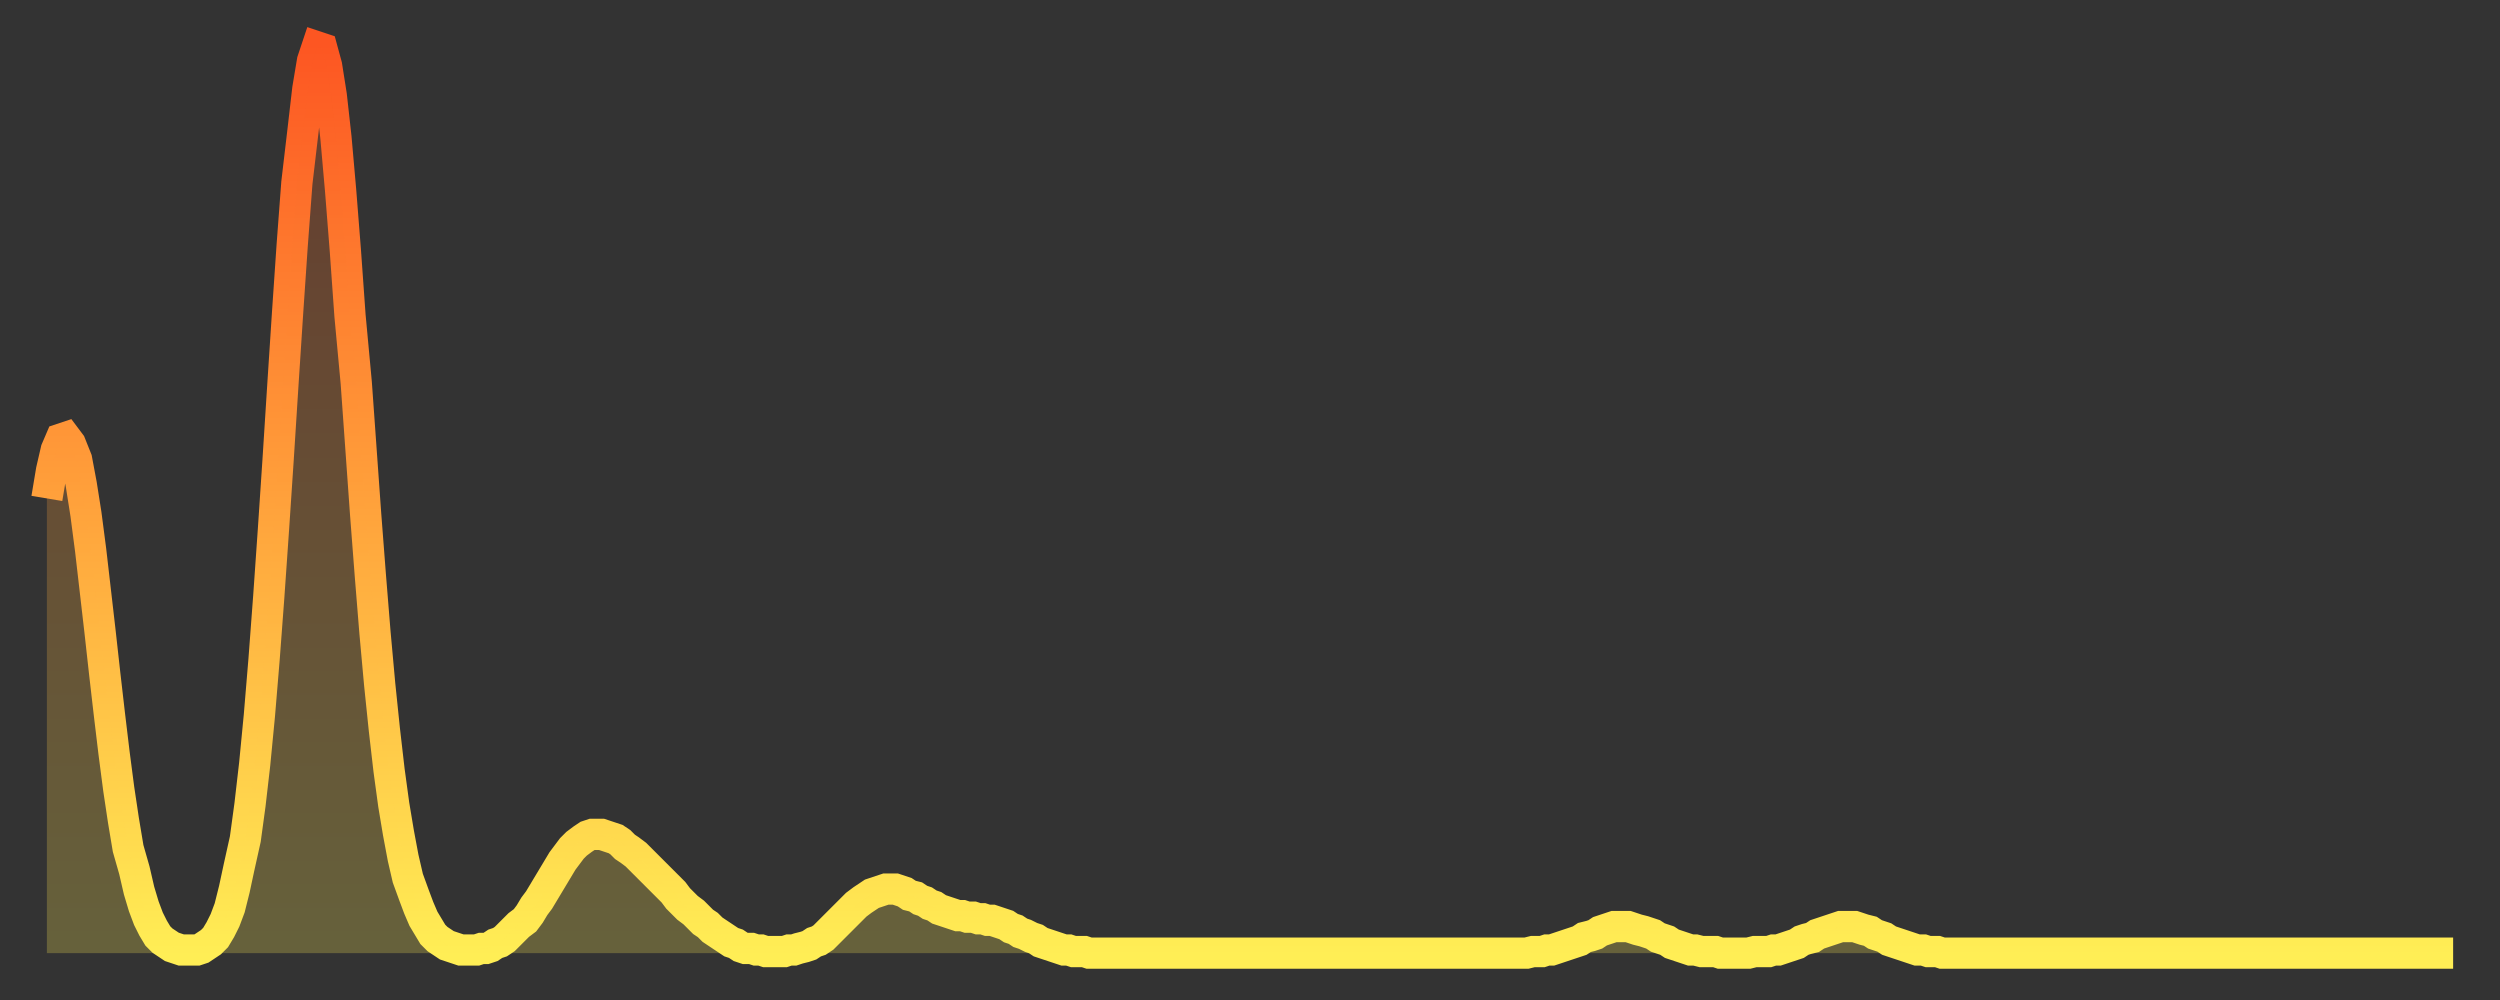
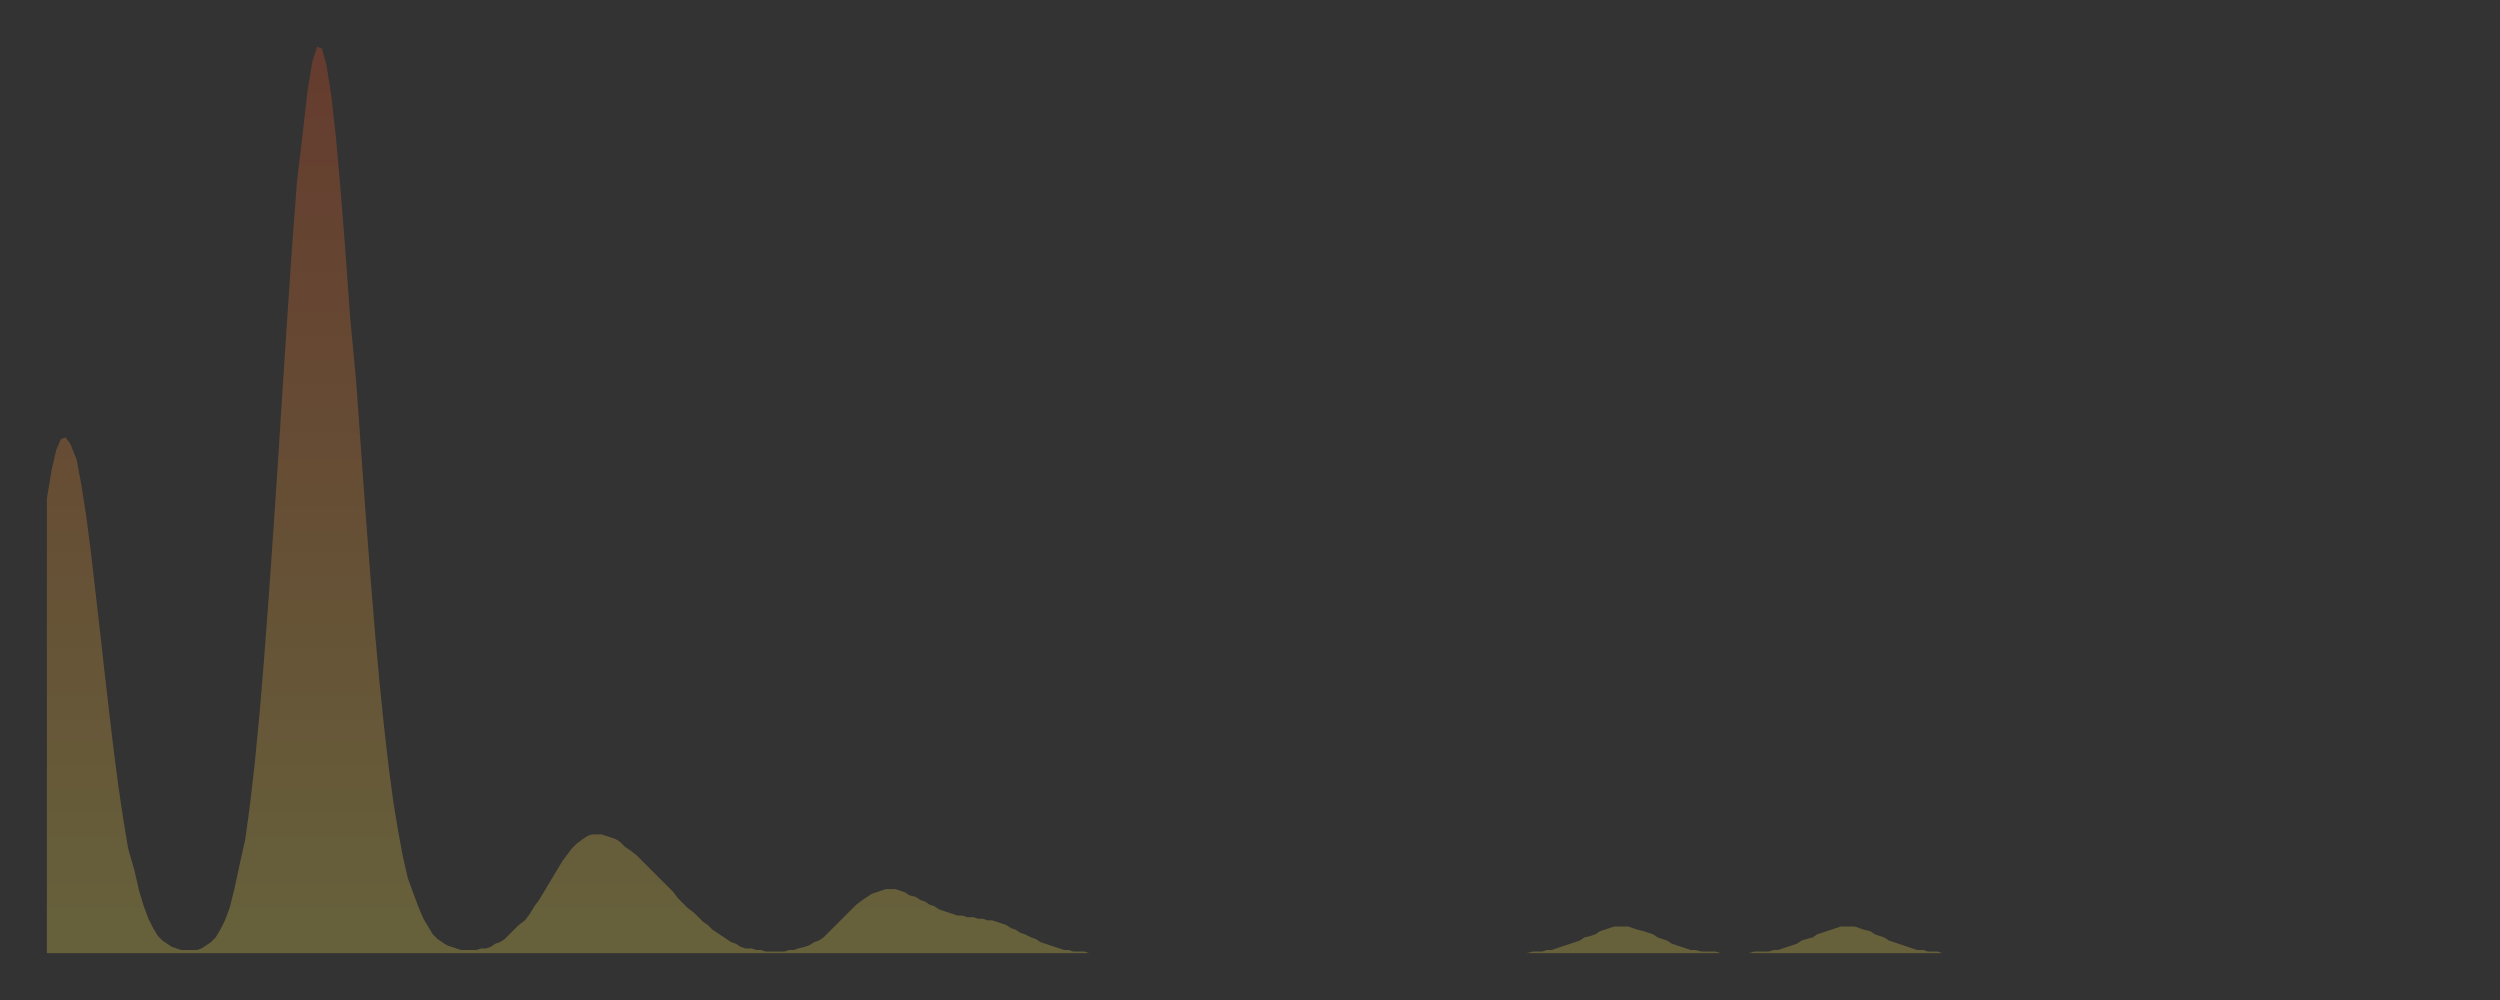
<svg xmlns="http://www.w3.org/2000/svg" baseProfile="full" height="64" version="1.1" width="160">
  <rect width="100%" height="100%" fill="#333333" stroke="none" />
  <defs>
    <linearGradient id="id39236" x1="0" x2="0" y1="0" y2="1">
      <stop offset="0%" stop-color="#fd5622" />
      <stop offset="50%" stop-color="#ffa13b" />
      <stop offset="100%" stop-color="#ffee55" />
    </linearGradient>
  </defs>
  <g transform="translate(3,3)">
    <g>
-       <path d="M 0.0 28.9 L 0.3 27.1 0.6 25.8 0.9 25.1 1.2 25.0 1.5 25.4 1.9 26.4 2.2 28.0 2.5 29.9 2.8 32.2 3.1 34.8 3.4 37.4 3.7 40.1 4.0 42.7 4.3 45.2 4.6 47.5 4.9 49.5 5.2 51.3 5.6 52.7 5.9 54.0 6.2 55.0 6.5 55.8 6.8 56.4 7.1 56.9 7.4 57.2 7.7 57.4 8.0 57.6 8.3 57.7 8.6 57.8 8.9 57.8 9.3 57.8 9.6 57.8 9.9 57.7 10.2 57.5 10.5 57.3 10.8 57.0 11.1 56.5 11.4 55.9 11.7 55.1 12.0 53.9 12.3 52.5 12.7 50.7 13.0 48.5 13.3 45.9 13.6 42.8 13.9 39.2 14.2 35.2 14.5 30.9 14.8 26.4 15.1 21.7 15.4 17.1 15.7 12.7 16.0 8.7 16.4 5.3 16.7 2.7 17.0 0.9 17.3 0.0 17.6 0.1 17.9 1.2 18.2 3.1 18.5 5.8 18.8 9.2 19.1 13.0 19.4 17.2 19.8 21.5 20.1 25.7 20.4 29.9 20.7 33.8 21.0 37.5 21.3 40.8 21.6 43.7 21.9 46.3 22.2 48.5 22.5 50.3 22.8 51.9 23.1 53.2 23.5 54.3 23.8 55.1 24.1 55.8 24.4 56.3 24.7 56.8 25.0 57.1 25.3 57.3 25.6 57.5 25.9 57.6 26.2 57.7 26.5 57.8 26.8 57.8 27.2 57.8 27.5 57.8 27.8 57.7 28.1 57.7 28.4 57.6 28.7 57.4 29.0 57.3 29.3 57.1 29.6 56.8 29.9 56.5 30.2 56.2 30.6 55.9 30.9 55.5 31.2 55.0 31.5 54.6 31.8 54.1 32.1 53.6 32.4 53.1 32.7 52.6 33.0 52.1 33.3 51.7 33.6 51.3 33.9 51.0 34.3 50.7 34.6 50.5 34.9 50.4 35.2 50.4 35.5 50.4 35.8 50.5 36.1 50.6 36.4 50.7 36.7 50.9 37.0 51.2 37.3 51.4 37.7 51.7 38.0 52.0 38.3 52.3 38.6 52.6 38.9 52.9 39.2 53.2 39.5 53.5 39.8 53.8 40.1 54.1 40.4 54.5 40.7 54.8 41.0 55.1 41.4 55.4 41.7 55.7 42.0 56.0 42.3 56.2 42.6 56.5 42.9 56.7 43.2 56.9 43.5 57.1 43.8 57.3 44.1 57.4 44.4 57.6 44.7 57.7 45.1 57.7 45.4 57.8 45.7 57.8 46.0 57.9 46.3 57.9 46.6 57.9 46.9 57.9 47.2 57.9 47.5 57.8 47.8 57.8 48.1 57.7 48.5 57.6 48.8 57.5 49.1 57.3 49.4 57.2 49.7 57.0 50.0 56.7 50.3 56.4 50.6 56.1 50.9 55.8 51.2 55.5 51.5 55.2 51.8 54.9 52.2 54.6 52.5 54.4 52.8 54.2 53.1 54.1 53.4 54.0 53.7 53.9 54.0 53.9 54.3 53.9 54.6 54.0 54.9 54.1 55.2 54.3 55.6 54.4 55.9 54.6 56.2 54.7 56.5 54.9 56.8 55.0 57.1 55.2 57.4 55.3 57.7 55.4 58.0 55.5 58.3 55.6 58.6 55.6 58.9 55.7 59.3 55.7 59.6 55.8 59.9 55.8 60.2 55.9 60.5 55.9 60.8 56.0 61.1 56.1 61.4 56.2 61.7 56.4 62.0 56.5 62.3 56.7 62.6 56.8 63.0 57.0 63.3 57.1 63.6 57.3 63.9 57.4 64.2 57.5 64.5 57.6 64.8 57.7 65.1 57.8 65.4 57.8 65.7 57.9 66.0 57.9 66.4 57.9 66.7 58.0 67.0 58.0 67.3 58.0 67.6 58.0 67.9 58.0 68.2 58.0 68.5 58.0 68.8 58.0 69.1 58.0 69.4 58.0 69.7 58.0 70.1 58.0 70.4 58.0 70.7 58.0 71.0 58.0 71.3 58.0 71.6 58.0 71.9 58.0 72.2 58.0 72.5 58.0 72.8 58.0 73.1 58.0 73.5 58.0 73.8 58.0 74.1 58.0 74.4 58.0 74.7 58.0 75.0 58.0 75.3 58.0 75.6 58.0 75.9 58.0 76.2 58.0 76.5 58.0 76.8 58.0 77.2 58.0 77.5 58.0 77.8 58.0 78.1 58.0 78.4 58.0 78.7 58.0 79.0 58.0 79.3 58.0 79.6 58.0 79.9 58.0 80.2 58.0 80.5 58.0 80.9 58.0 81.2 58.0 81.5 58.0 81.8 58.0 82.1 58.0 82.4 58.0 82.7 58.0 83.0 58.0 83.3 58.0 83.6 58.0 83.9 58.0 84.3 58.0 84.6 58.0 84.9 58.0 85.2 58.0 85.5 58.0 85.8 58.0 86.1 58.0 86.4 58.0 86.7 58.0 87.0 58.0 87.3 58.0 87.6 58.0 88.0 58.0 88.3 58.0 88.6 58.0 88.9 58.0 89.2 58.0 89.5 58.0 89.8 58.0 90.1 58.0 90.4 58.0 90.7 58.0 91.0 58.0 91.4 58.0 91.7 58.0 92.0 58.0 92.3 58.0 92.6 58.0 92.9 58.0 93.2 58.0 93.5 58.0 93.8 58.0 94.1 58.0 94.4 58.0 94.7 58.0 95.1 57.9 95.4 57.9 95.7 57.9 96.0 57.8 96.3 57.8 96.6 57.7 96.9 57.6 97.2 57.5 97.5 57.4 97.8 57.3 98.1 57.2 98.4 57.0 98.8 56.9 99.1 56.8 99.4 56.6 99.7 56.5 100.0 56.4 100.3 56.3 100.6 56.3 100.9 56.3 101.2 56.3 101.5 56.4 101.8 56.5 102.2 56.6 102.5 56.7 102.8 56.8 103.1 57.0 103.4 57.1 103.7 57.2 104.0 57.4 104.3 57.5 104.6 57.6 104.9 57.7 105.2 57.8 105.5 57.8 105.9 57.9 106.2 57.9 106.5 57.9 106.8 57.9 107.1 58.0 107.4 58.0 107.7 58.0 108.0 58.0 108.3 58.0 108.6 58.0 108.9 58.0 109.3 57.9 109.6 57.9 109.9 57.9 110.2 57.9 110.5 57.8 110.8 57.8 111.1 57.7 111.4 57.6 111.7 57.5 112.0 57.4 112.3 57.2 112.6 57.1 113.0 57.0 113.3 56.8 113.6 56.7 113.9 56.6 114.2 56.5 114.5 56.4 114.8 56.3 115.1 56.3 115.4 56.3 115.7 56.3 116.0 56.4 116.3 56.5 116.7 56.6 117.0 56.8 117.3 56.9 117.6 57.0 117.9 57.2 118.2 57.3 118.5 57.4 118.8 57.5 119.1 57.6 119.4 57.7 119.7 57.8 120.1 57.8 120.4 57.9 120.7 57.9 121.0 57.9 121.3 58.0 121.6 58.0 121.9 58.0 122.2 58.0 122.5 58.0 122.8 58.0 123.1 58.0 123.4 58.0 123.8 58.0 124.1 58.0 124.4 58.0 124.7 58.0 125.0 58.0 125.3 58.0 125.6 58.0 125.9 58.0 126.2 58.0 126.5 58.0 126.8 58.0 127.2 58.0 127.5 58.0 127.8 58.0 128.1 58.0 128.4 58.0 128.7 58.0 129.0 58.0 129.3 58.0 129.6 58.0 129.9 58.0 130.2 58.0 130.5 58.0 130.9 58.0 131.2 58.0 131.5 58.0 131.8 58.0 132.1 58.0 132.4 58.0 132.7 58.0 133.0 58.0 133.3 58.0 133.6 58.0 133.9 58.0 134.2 58.0 134.6 58.0 134.9 58.0 135.2 58.0 135.5 58.0 135.8 58.0 136.1 58.0 136.4 58.0 136.7 58.0 137.0 58.0 137.3 58.0 137.6 58.0 138.0 58.0 138.3 58.0 138.6 58.0 138.9 58.0 139.2 58.0 139.5 58.0 139.8 58.0 140.1 58.0 140.4 58.0 140.7 58.0 141.0 58.0 141.3 58.0 141.7 58.0 142.0 58.0 142.3 58.0 142.6 58.0 142.9 58.0 143.2 58.0 143.5 58.0 143.8 58.0 144.1 58.0 144.4 58.0 144.7 58.0 145.1 58.0 145.4 58.0 145.7 58.0 146.0 58.0 146.3 58.0 146.6 58.0 146.9 58.0 147.2 58.0 147.5 58.0 147.8 58.0 148.1 58.0 148.4 58.0 148.8 58.0 149.1 58.0 149.4 58.0 149.7 58.0 150.0 58.0 150.3 58.0 150.6 58.0 150.9 58.0 151.2 58.0 151.5 58.0 151.8 58.0 152.1 58.0 152.5 58.0 152.8 58.0 153.1 58.0 153.4 58.0 153.7 58.0 154.0 58.0" fill="none" id="graph-curve" opacity="1" stroke="url(#id39236)" stroke-width="2" />
      <path d="M 0 58 L 0.0 28.9 0.3 27.1 0.6 25.8 0.9 25.1 1.2 25.0 1.5 25.4 1.9 26.4 2.2 28.0 2.5 29.9 2.8 32.2 3.1 34.8 3.4 37.4 3.7 40.1 4.0 42.7 4.3 45.2 4.6 47.5 4.9 49.5 5.2 51.3 5.6 52.7 5.9 54.0 6.2 55.0 6.5 55.8 6.8 56.4 7.1 56.9 7.4 57.2 7.7 57.4 8.0 57.6 8.3 57.7 8.6 57.8 8.9 57.8 9.3 57.8 9.6 57.8 9.9 57.7 10.2 57.5 10.5 57.3 10.8 57.0 11.1 56.5 11.4 55.9 11.7 55.1 12.0 53.9 12.3 52.5 12.7 50.7 13.0 48.5 13.3 45.9 13.6 42.8 13.9 39.2 14.2 35.2 14.5 30.9 14.8 26.4 15.1 21.7 15.4 17.1 15.7 12.7 16.0 8.7 16.4 5.3 16.7 2.7 17.0 0.9 17.3 0.0 17.6 0.1 17.9 1.2 18.2 3.1 18.5 5.8 18.8 9.2 19.1 13.0 19.4 17.2 19.8 21.5 20.1 25.7 20.4 29.9 20.7 33.8 21.0 37.5 21.3 40.8 21.6 43.7 21.9 46.3 22.2 48.5 22.5 50.3 22.8 51.9 23.1 53.2 23.5 54.3 23.8 55.1 24.1 55.8 24.4 56.3 24.7 56.8 25.0 57.1 25.3 57.3 25.6 57.5 25.9 57.6 26.2 57.7 26.5 57.8 26.8 57.8 27.2 57.8 27.5 57.8 27.8 57.7 28.1 57.7 28.4 57.6 28.7 57.4 29.0 57.3 29.3 57.1 29.6 56.8 29.9 56.5 30.2 56.2 30.6 55.9 30.9 55.5 31.2 55.0 31.5 54.6 31.8 54.1 32.1 53.6 32.4 53.1 32.7 52.6 33.0 52.1 33.3 51.7 33.6 51.3 33.9 51.0 34.3 50.7 34.6 50.5 34.9 50.4 35.2 50.4 35.5 50.4 35.8 50.5 36.1 50.6 36.4 50.7 36.7 50.9 37.0 51.2 37.3 51.4 37.7 51.7 38.0 52.0 38.3 52.3 38.6 52.6 38.9 52.9 39.2 53.2 39.5 53.5 39.8 53.8 40.1 54.1 40.4 54.5 40.7 54.8 41.0 55.1 41.4 55.4 41.7 55.7 42.0 56.0 42.3 56.2 42.6 56.5 42.9 56.7 43.2 56.9 43.5 57.1 43.8 57.3 44.1 57.4 44.4 57.6 44.7 57.7 45.1 57.7 45.4 57.8 45.7 57.8 46.0 57.9 46.3 57.9 46.6 57.9 46.9 57.9 47.2 57.9 47.5 57.8 47.8 57.8 48.1 57.7 48.5 57.6 48.8 57.5 49.1 57.3 49.4 57.2 49.7 57.0 50.0 56.7 50.3 56.4 50.6 56.1 50.9 55.8 51.2 55.5 51.5 55.2 51.8 54.9 52.2 54.6 52.5 54.4 52.8 54.2 53.1 54.1 53.4 54.0 53.7 53.9 54.0 53.9 54.3 53.9 54.6 54.0 54.9 54.1 55.2 54.3 55.6 54.4 55.9 54.6 56.2 54.7 56.5 54.9 56.8 55.0 57.1 55.2 57.4 55.3 57.7 55.4 58.0 55.5 58.3 55.6 58.6 55.6 58.9 55.7 59.3 55.7 59.6 55.8 59.9 55.8 60.2 55.9 60.5 55.9 60.8 56.0 61.1 56.1 61.4 56.2 61.7 56.4 62.0 56.5 62.3 56.7 62.6 56.8 63.0 57.0 63.3 57.1 63.6 57.3 63.9 57.4 64.2 57.5 64.5 57.6 64.8 57.7 65.1 57.8 65.4 57.8 65.7 57.9 66.0 57.9 66.4 57.9 66.7 58.0 67.0 58.0 67.3 58.0 67.6 58.0 67.9 58.0 68.2 58.0 68.5 58.0 68.8 58.0 69.1 58.0 69.4 58.0 69.7 58.0 70.1 58.0 70.4 58.0 70.7 58.0 71.0 58.0 71.3 58.0 71.6 58.0 71.9 58.0 72.2 58.0 72.5 58.0 72.8 58.0 73.1 58.0 73.5 58.0 73.8 58.0 74.1 58.0 74.4 58.0 74.7 58.0 75.0 58.0 75.3 58.0 75.6 58.0 75.9 58.0 76.2 58.0 76.5 58.0 76.8 58.0 77.2 58.0 77.5 58.0 77.8 58.0 78.1 58.0 78.4 58.0 78.7 58.0 79.0 58.0 79.3 58.0 79.6 58.0 79.9 58.0 80.2 58.0 80.5 58.0 80.9 58.0 81.2 58.0 81.5 58.0 81.8 58.0 82.1 58.0 82.4 58.0 82.7 58.0 83.0 58.0 83.3 58.0 83.6 58.0 83.9 58.0 84.3 58.0 84.6 58.0 84.9 58.0 85.2 58.0 85.5 58.0 85.8 58.0 86.1 58.0 86.4 58.0 86.7 58.0 87.0 58.0 87.3 58.0 87.6 58.0 88.0 58.0 88.3 58.0 88.6 58.0 88.9 58.0 89.2 58.0 89.5 58.0 89.8 58.0 90.1 58.0 90.4 58.0 90.7 58.0 91.0 58.0 91.4 58.0 91.7 58.0 92.0 58.0 92.3 58.0 92.6 58.0 92.9 58.0 93.2 58.0 93.5 58.0 93.8 58.0 94.1 58.0 94.4 58.0 94.7 58.0 95.1 57.9 95.4 57.9 95.7 57.9 96.0 57.8 96.3 57.8 96.6 57.7 96.9 57.6 97.2 57.5 97.5 57.4 97.8 57.3 98.1 57.2 98.4 57.0 98.8 56.9 99.1 56.8 99.4 56.6 99.7 56.5 100.0 56.4 100.3 56.3 100.6 56.3 100.9 56.3 101.2 56.3 101.5 56.4 101.8 56.5 102.2 56.6 102.5 56.7 102.8 56.8 103.1 57.0 103.4 57.1 103.7 57.2 104.0 57.4 104.3 57.5 104.6 57.6 104.9 57.7 105.2 57.8 105.5 57.8 105.9 57.9 106.2 57.9 106.5 57.9 106.8 57.9 107.1 58.0 107.4 58.0 107.7 58.0 108.0 58.0 108.3 58.0 108.6 58.0 108.9 58.0 109.3 57.9 109.6 57.9 109.9 57.9 110.2 57.9 110.5 57.8 110.8 57.8 111.1 57.7 111.4 57.6 111.7 57.5 112.0 57.4 112.3 57.2 112.6 57.1 113.0 57.0 113.3 56.8 113.6 56.7 113.9 56.6 114.2 56.5 114.5 56.4 114.8 56.3 115.1 56.3 115.4 56.3 115.7 56.3 116.0 56.4 116.3 56.5 116.7 56.6 117.0 56.8 117.3 56.9 117.6 57.0 117.9 57.2 118.2 57.3 118.5 57.4 118.8 57.5 119.1 57.6 119.4 57.7 119.7 57.8 120.1 57.8 120.4 57.9 120.7 57.9 121.0 57.9 121.3 58.0 121.6 58.0 121.9 58.0 122.2 58.0 122.5 58.0 122.8 58.0 123.1 58.0 123.4 58.0 123.8 58.0 124.1 58.0 124.4 58.0 124.7 58.0 125.0 58.0 125.3 58.0 125.6 58.0 125.9 58.0 126.2 58.0 126.5 58.0 126.8 58.0 127.2 58.0 127.5 58.0 127.8 58.0 128.1 58.0 128.4 58.0 128.7 58.0 129.0 58.0 129.3 58.0 129.6 58.0 129.9 58.0 130.2 58.0 130.5 58.0 130.9 58.0 131.2 58.0 131.5 58.0 131.8 58.0 132.1 58.0 132.4 58.0 132.7 58.0 133.0 58.0 133.3 58.0 133.6 58.0 133.9 58.0 134.2 58.0 134.6 58.0 134.9 58.0 135.2 58.0 135.5 58.0 135.8 58.0 136.1 58.0 136.4 58.0 136.7 58.0 137.0 58.0 137.3 58.0 137.6 58.0 138.0 58.0 138.3 58.0 138.6 58.0 138.9 58.0 139.2 58.0 139.5 58.0 139.8 58.0 140.1 58.0 140.4 58.0 140.7 58.0 141.0 58.0 141.3 58.0 141.7 58.0 142.0 58.0 142.3 58.0 142.6 58.0 142.9 58.0 143.2 58.0 143.5 58.0 143.8 58.0 144.1 58.0 144.4 58.0 144.7 58.0 145.1 58.0 145.4 58.0 145.7 58.0 146.0 58.0 146.3 58.0 146.6 58.0 146.9 58.0 147.2 58.0 147.5 58.0 147.8 58.0 148.1 58.0 148.4 58.0 148.8 58.0 149.1 58.0 149.4 58.0 149.7 58.0 150.0 58.0 150.3 58.0 150.6 58.0 150.9 58.0 151.2 58.0 151.5 58.0 151.8 58.0 152.1 58.0 152.5 58.0 152.8 58.0 153.1 58.0 153.4 58.0 153.7 58.0 154.0 58.0 154 58" fill="url(#id39236)" fill-opacity=".25" id="graph-shadow" />
    </g>
  </g>
</svg>